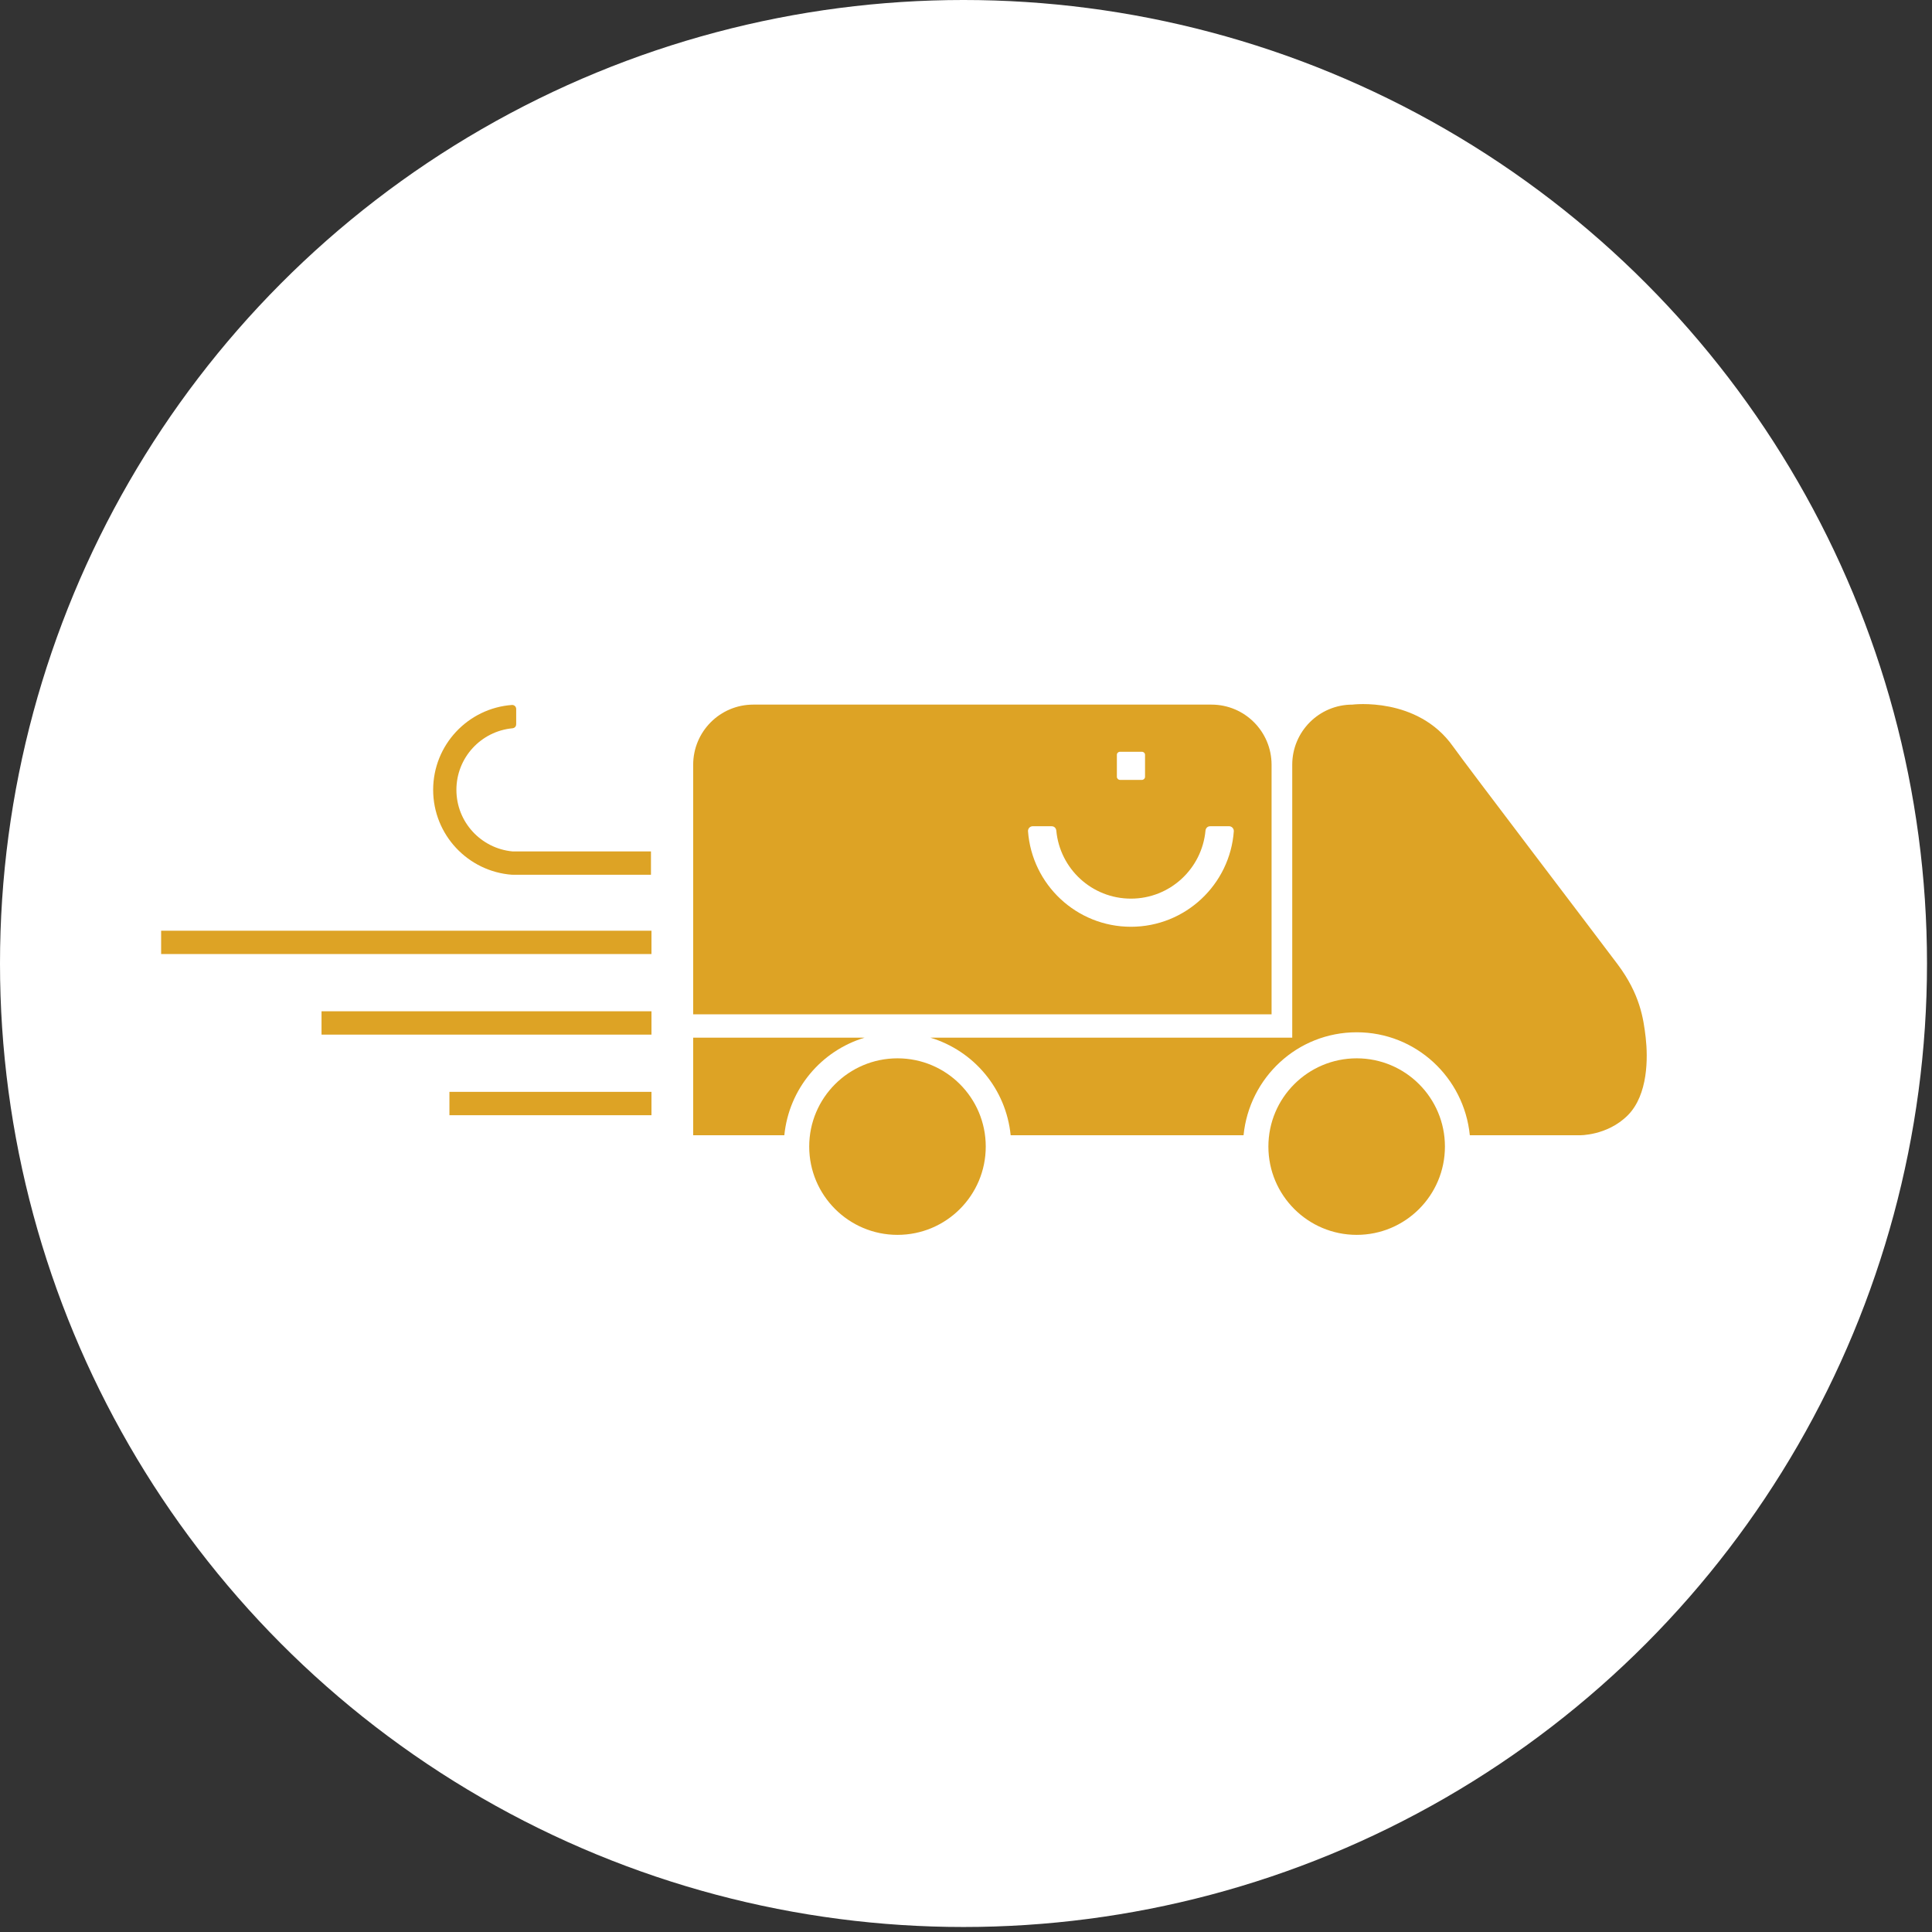
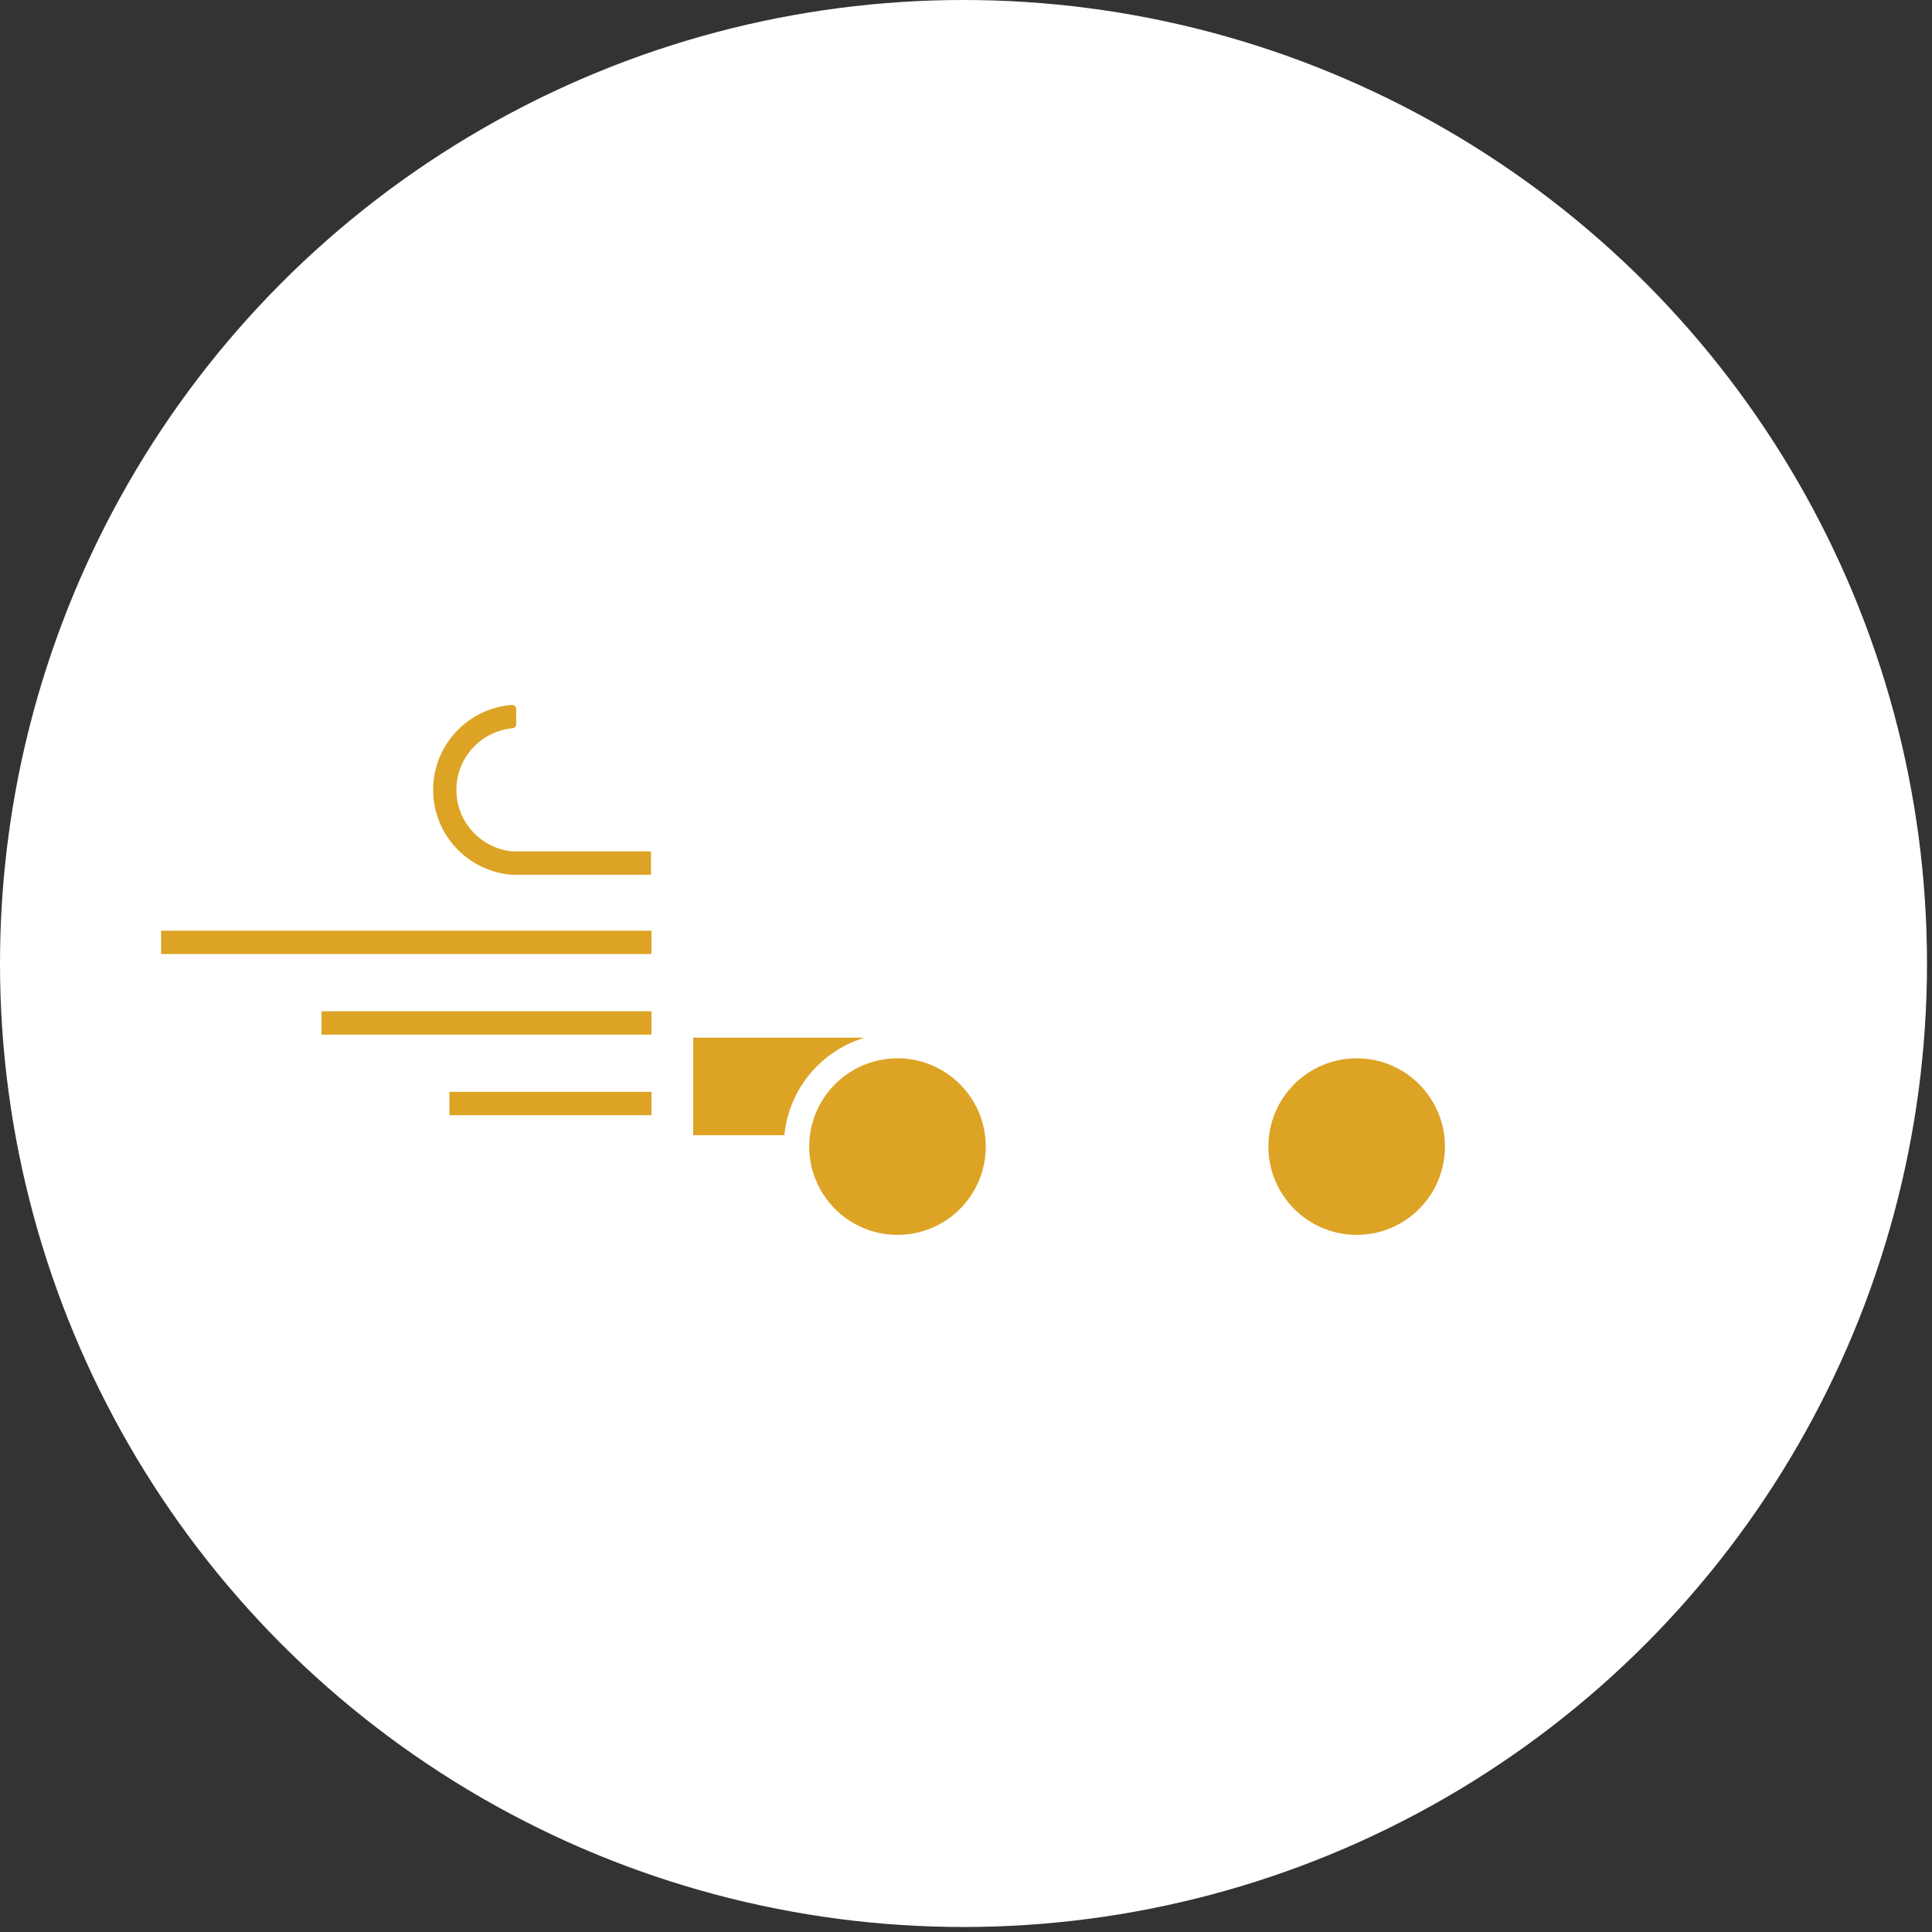
<svg xmlns="http://www.w3.org/2000/svg" width="85" height="85" viewBox="0 0 85 85" fill="none">
  <rect x="0" y="0" width="85" height="85" fill="#333333" stroke="none" />
  <circle cx="42.39" cy="42.39" r="42.39" fill="white" />
  <path d="M39.486 46.562C37.343 46.562 35.602 48.3 35.602 50.444C35.602 52.59 37.343 54.329 39.486 54.329C41.632 54.329 43.369 52.59 43.369 50.444C43.369 48.3 41.632 46.562 39.486 46.562Z" fill="#DDA325" />
  <path d="M59.69 46.562C57.545 46.562 55.804 48.3 55.804 50.444C55.804 52.59 57.545 54.329 59.69 54.329C61.833 54.329 63.571 52.59 63.571 50.444C63.571 48.3 61.833 46.562 59.69 46.562Z" fill="#DDA325" />
  <path d="M38.041 45.652H30.497V49.947H34.507C34.712 47.901 36.128 46.229 38.041 45.652Z" fill="#DDA325" />
-   <path d="M72.404 45.652C72.305 44.796 72.149 43.74 71.175 42.434C70.363 41.347 64.511 33.666 63.926 32.839C62.364 30.63 59.498 31 59.498 31C58.036 31 56.853 32.184 56.853 33.648V43.009V45.652H40.931C42.844 46.23 44.26 47.901 44.465 49.947H54.711C54.963 47.409 57.08 45.416 59.69 45.416C62.295 45.416 64.414 47.409 64.666 49.947H69.484C69.484 49.947 70.708 49.975 71.613 49.071C72.517 48.166 72.503 46.523 72.404 45.652Z" fill="#DDA325" />
-   <path d="M55.944 33.647C55.944 32.184 54.76 31 53.3 31H33.14C31.681 31 30.497 32.184 30.497 33.647V44.626H55.944V33.647ZM49.138 33.21C49.138 33.133 49.2 33.075 49.274 33.075H50.24C50.315 33.075 50.377 33.133 50.377 33.21V34.177C50.377 34.25 50.315 34.312 50.24 34.312H49.274C49.2 34.312 49.138 34.25 49.138 34.177V33.21ZM49.757 40.774C47.359 40.774 45.399 38.915 45.228 36.566C45.226 36.441 45.324 36.35 45.442 36.35C45.442 36.35 46.061 36.35 46.251 36.35C46.459 36.345 46.473 36.542 46.473 36.542C46.629 38.222 48.037 39.536 49.757 39.536C51.473 39.536 52.881 38.222 53.037 36.542C53.037 36.542 53.052 36.345 53.259 36.35C53.45 36.35 54.068 36.35 54.068 36.35C54.186 36.35 54.283 36.441 54.283 36.566C54.114 38.915 52.152 40.774 49.757 40.774Z" fill="#DDA325" />
  <path d="M22.531 38.486C22.538 38.486 22.542 38.48 22.548 38.479V38.486H28.64V37.459H22.548C21.164 37.329 20.08 36.168 20.08 34.75C20.08 33.332 21.164 32.17 22.548 32.041C22.548 32.041 22.711 32.03 22.71 31.858C22.71 31.702 22.71 31.192 22.71 31.192C22.71 31.093 22.631 31.014 22.531 31.015C20.59 31.155 19.058 32.773 19.057 34.75C19.058 36.727 20.59 38.345 22.531 38.486Z" fill="#DDA325" />
  <path d="M7.089 40.948H28.662V41.974H7.089V40.948Z" fill="#DDA325" />
  <path d="M14.146 44.492H28.662V45.519H14.146V44.492Z" fill="#DDA325" />
  <path d="M19.773 48.037H28.662V49.065H19.773V48.037Z" fill="#DDA325" />
</svg>